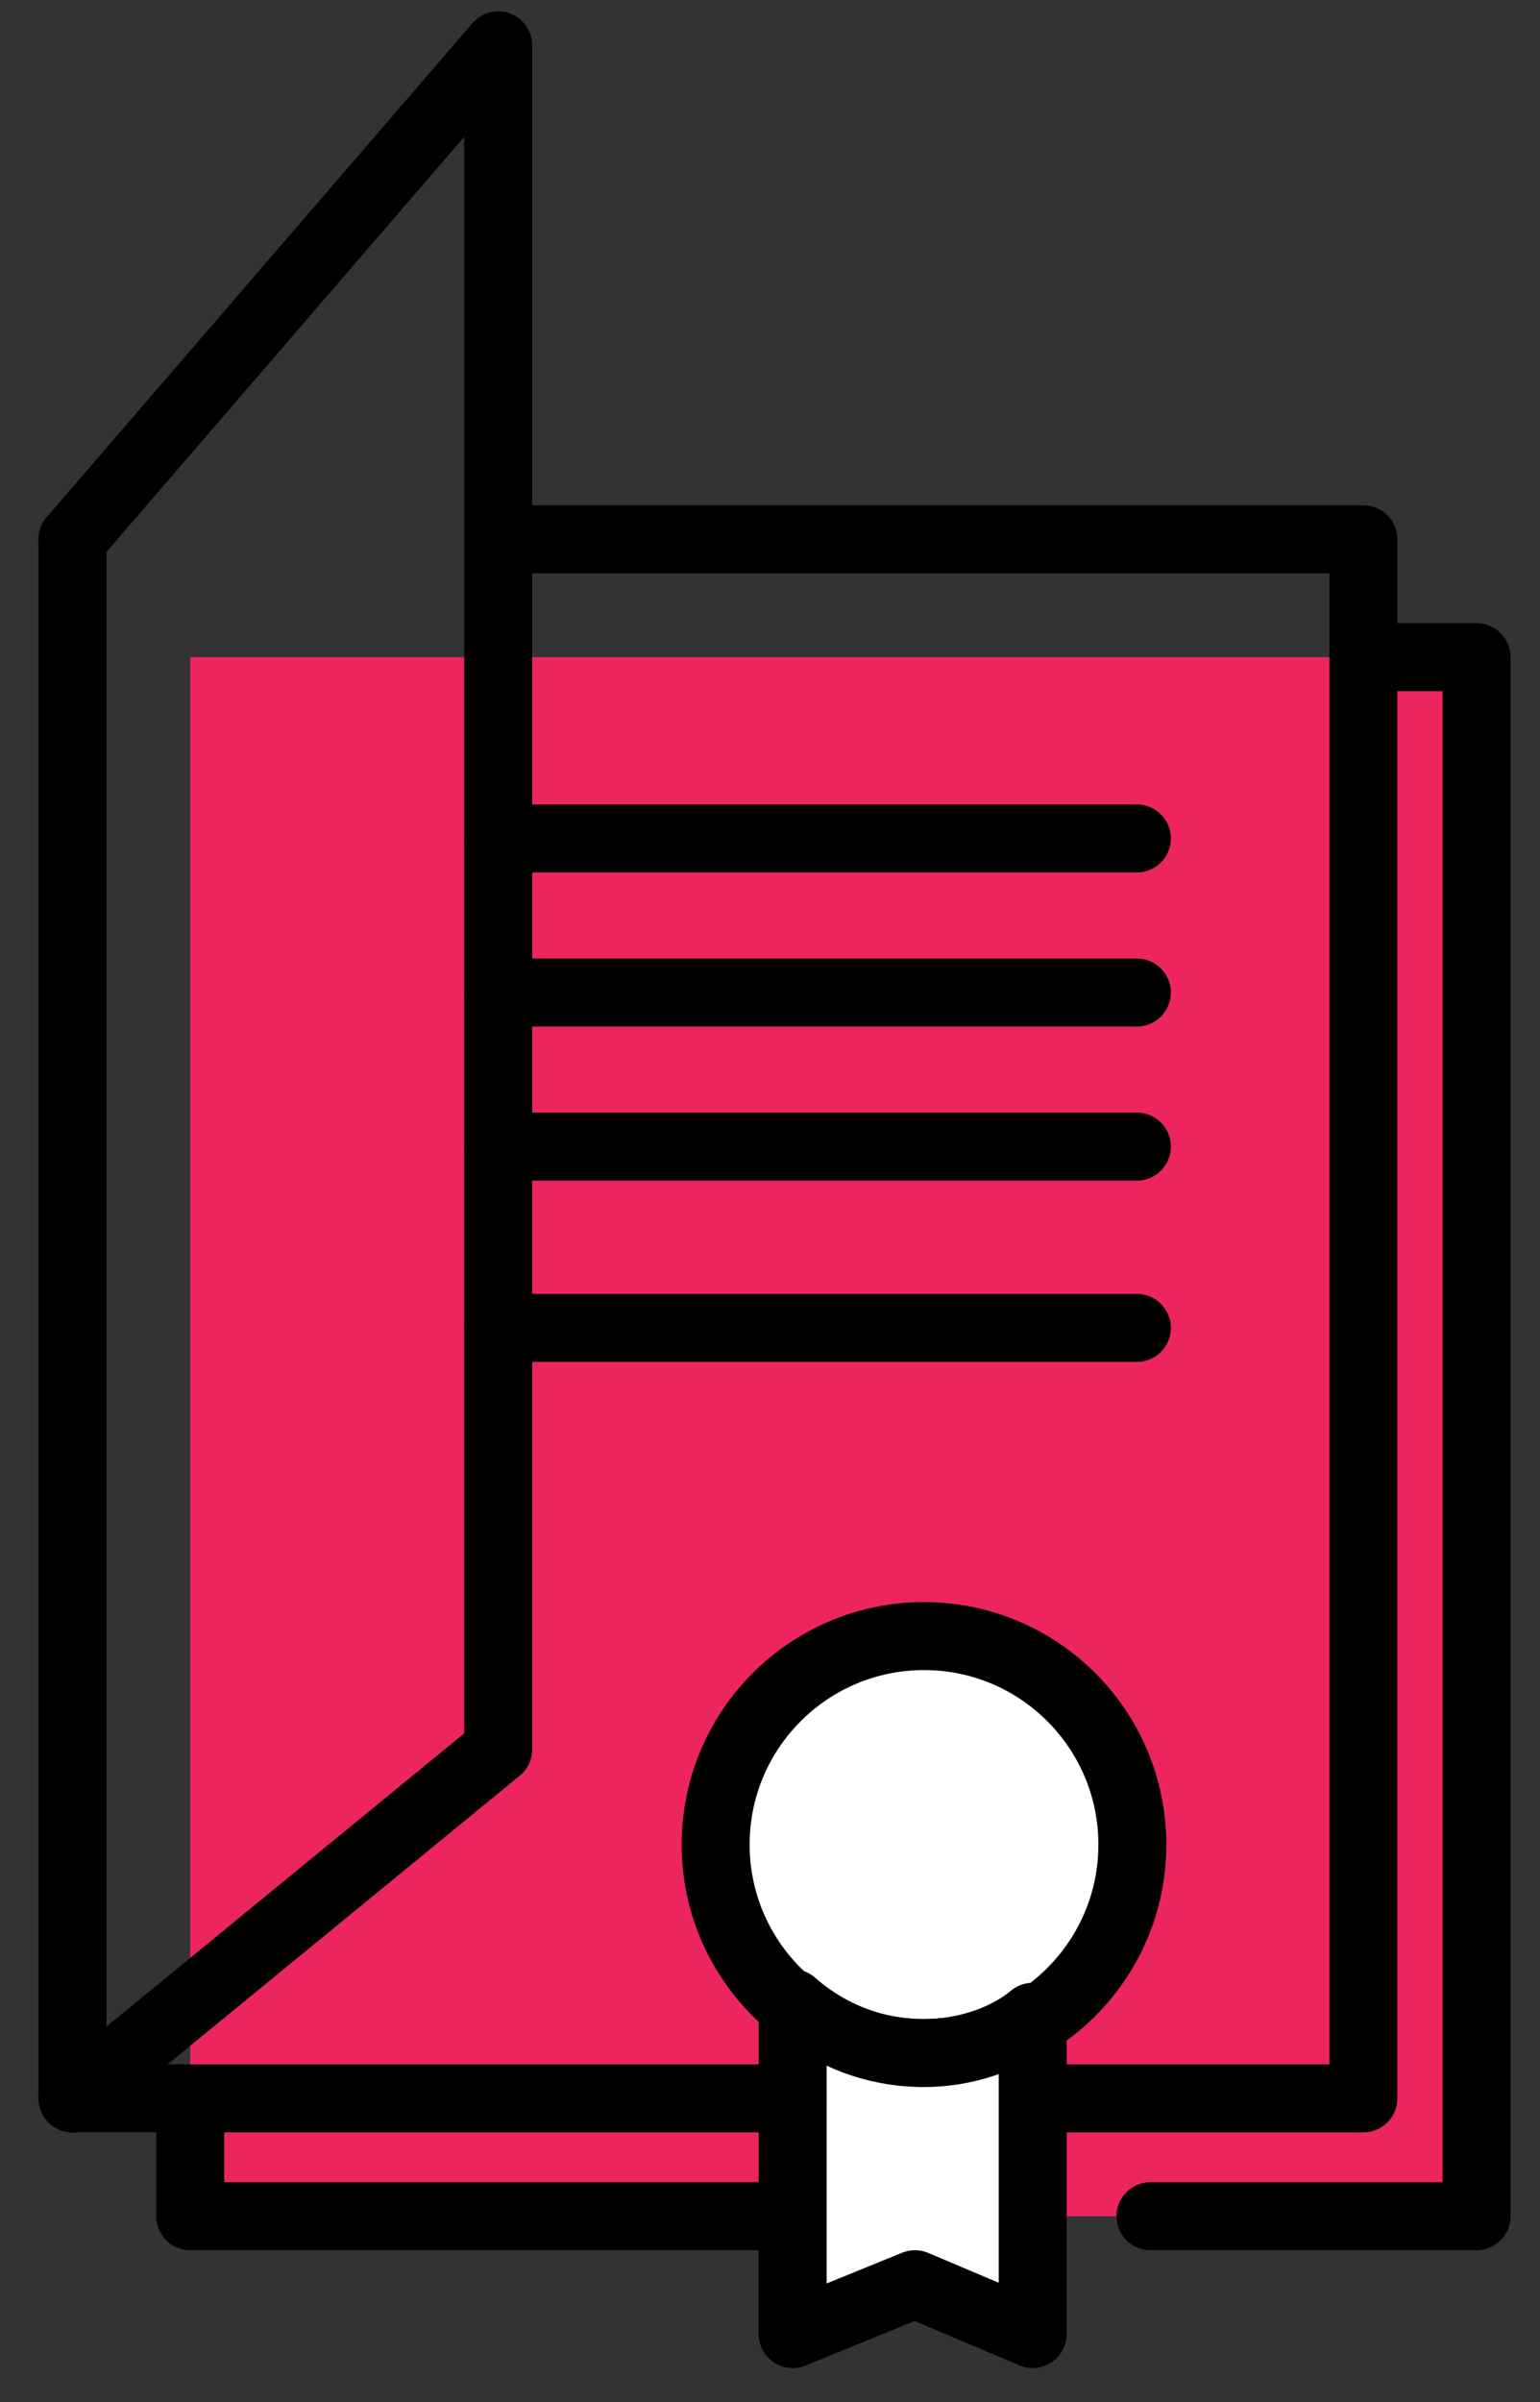
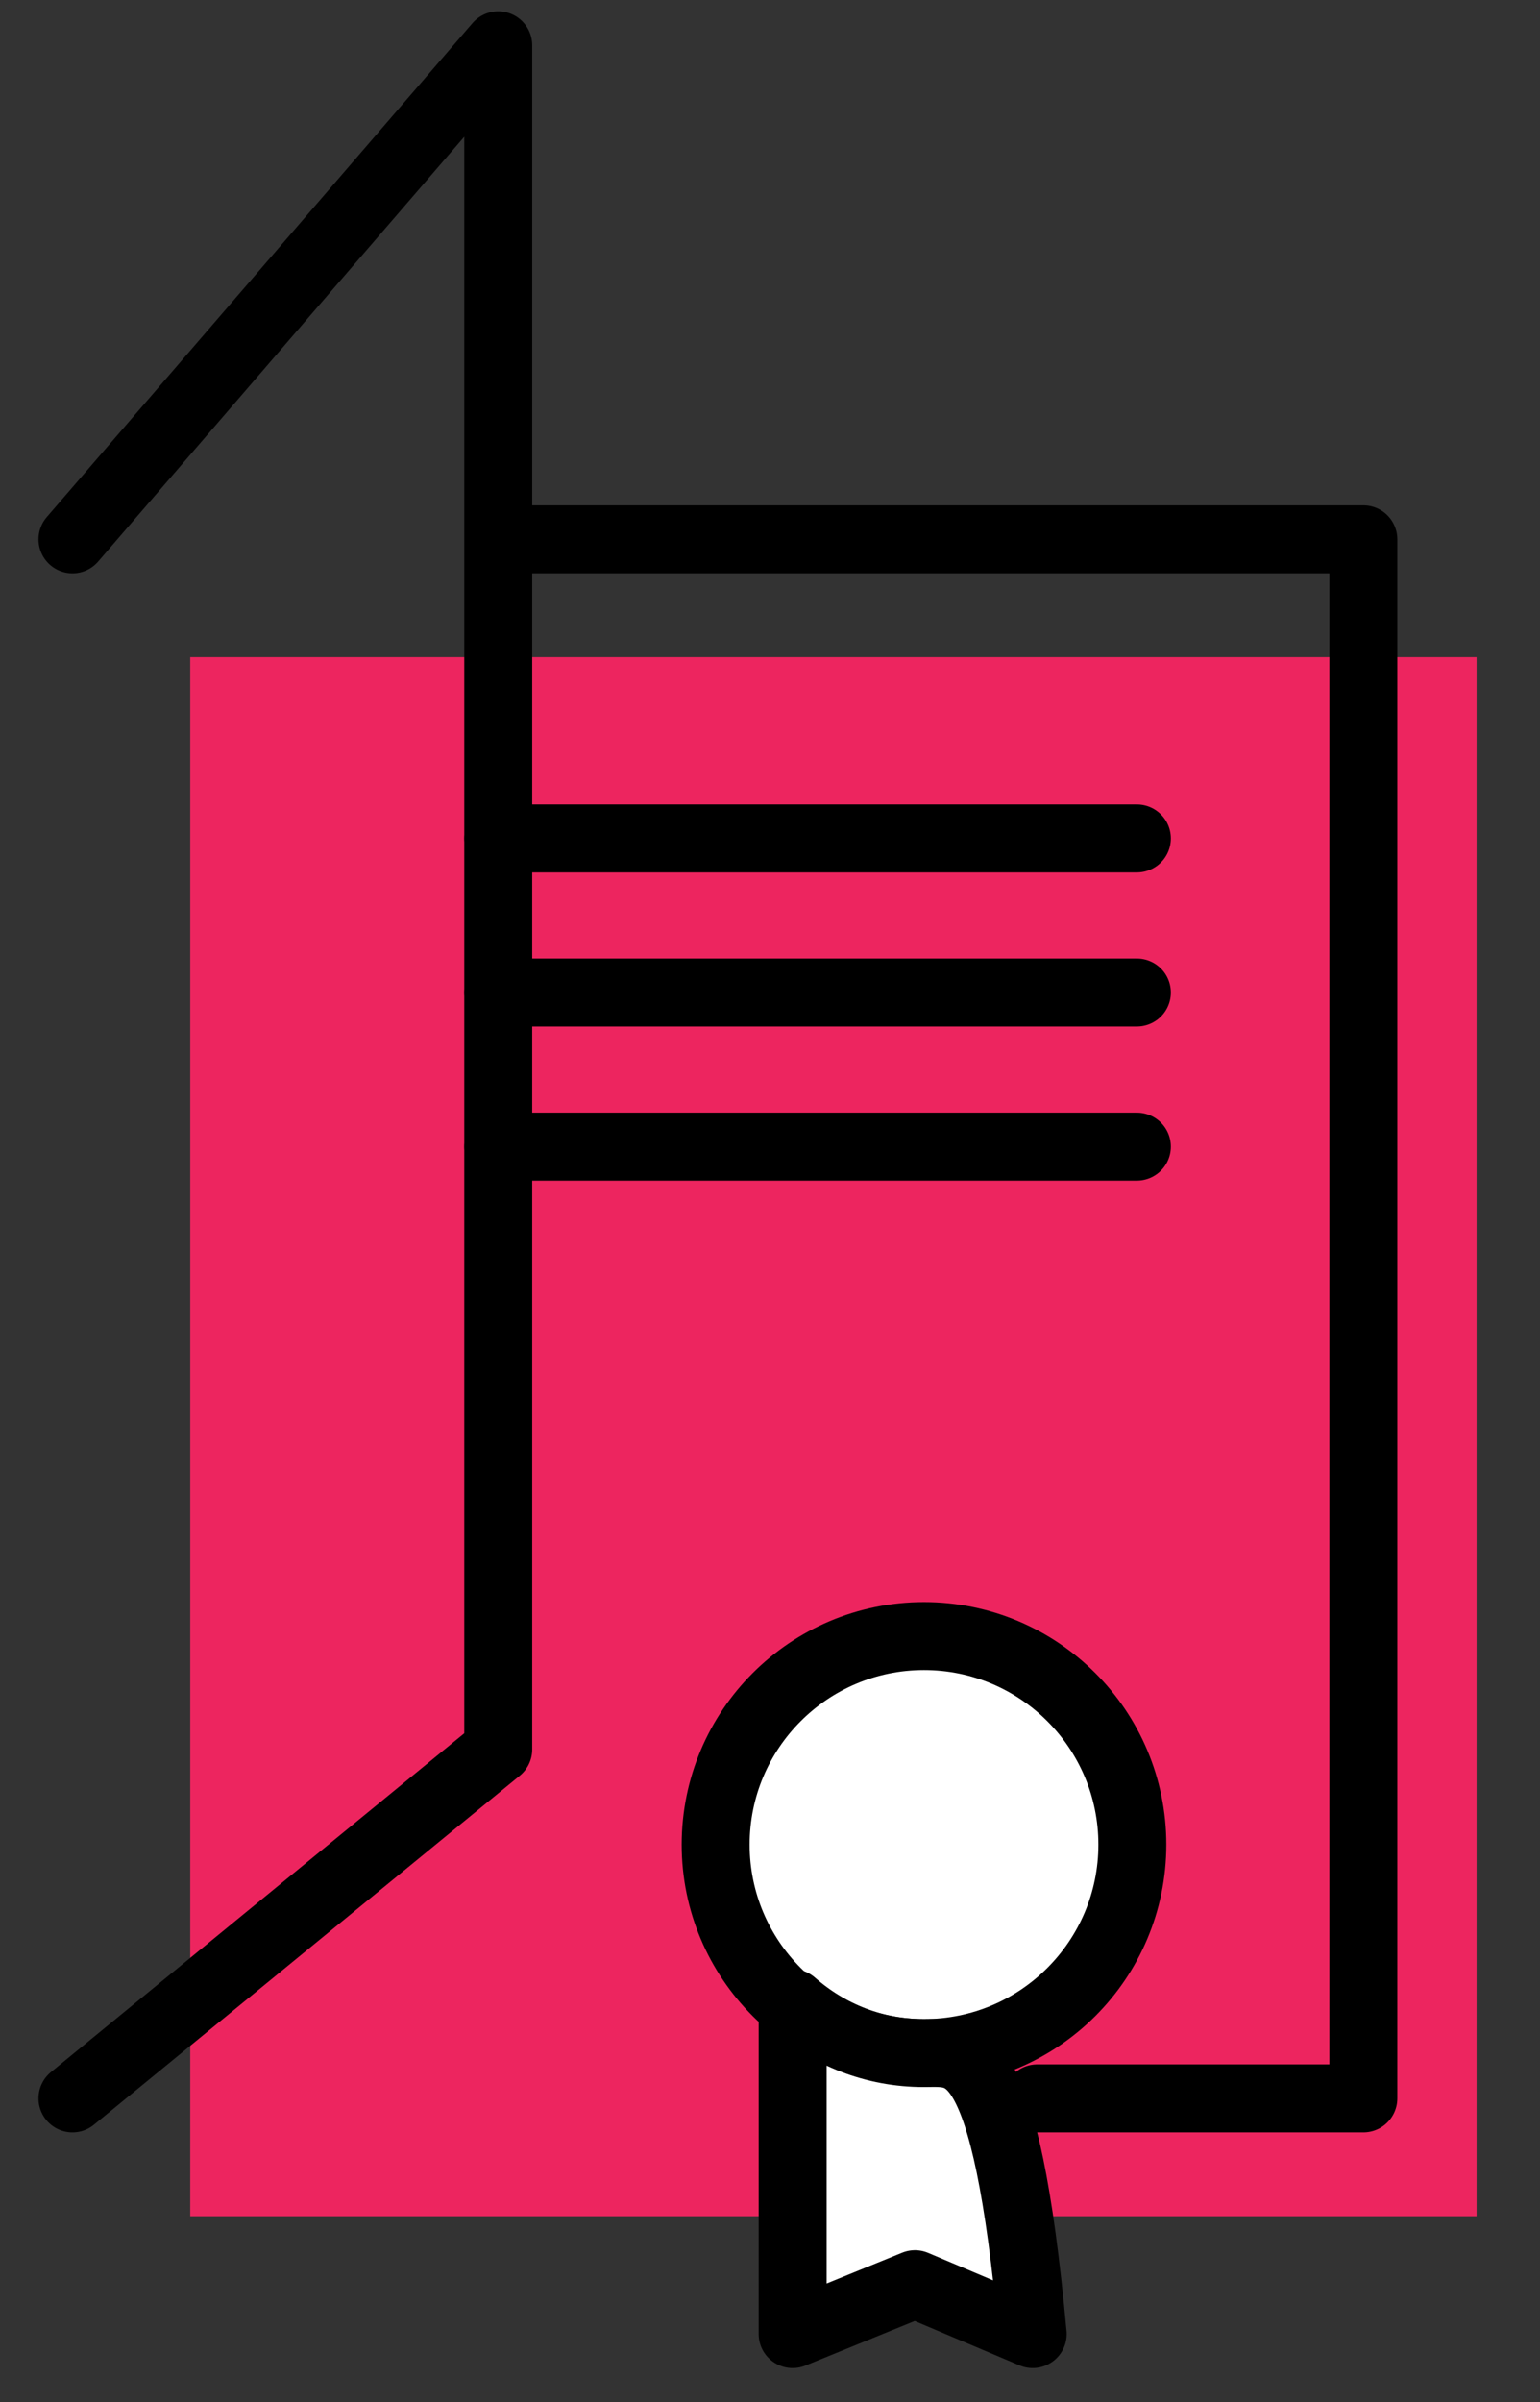
<svg xmlns="http://www.w3.org/2000/svg" width="34" height="53" viewBox="0 0 34 53" fill="none">
  <rect x="0" y="0" width="34" height="53" fill="#333333" stroke="none" />
  <path d="M32.6 14.5H4.2V48.9H32.6V14.5Z" fill="#ED255F" />
-   <path d="M4.2 46.4V48.9H20" stroke="black" stroke-width="1.5" stroke-miterlimit="10" stroke-linecap="round" stroke-linejoin="round" />
-   <path d="M25.4 48.9H32.6V14.5H30.3" stroke="black" stroke-width="1.5" stroke-miterlimit="10" stroke-linecap="round" stroke-linejoin="round" />
  <path d="M20.4 45.3C22.941 45.3 25 43.24 25 40.7C25 38.16 22.941 36.1 20.4 36.1C17.86 36.1 15.8 38.16 15.8 40.7C15.8 43.24 17.86 45.3 20.4 45.3Z" fill="white" stroke="black" stroke-width="1.5" stroke-miterlimit="10" stroke-linecap="round" stroke-linejoin="round" />
-   <path d="M20.4 45.3C19.3 45.3 18.3 44.9 17.5 44.2V51.5L20.2 50.4L22.8 51.5V44.5C22.2 45 21.3 45.3 20.4 45.3Z" fill="white" stroke="black" stroke-width="1.5" stroke-miterlimit="10" stroke-linecap="round" stroke-linejoin="round" />
-   <path d="M1.6 11.9V46.3H17.5" stroke="black" stroke-width="1.5" stroke-miterlimit="10" stroke-linecap="round" stroke-linejoin="round" />
+   <path d="M20.4 45.3C19.3 45.3 18.3 44.9 17.5 44.2V51.5L20.2 50.4L22.8 51.5C22.2 45 21.3 45.3 20.4 45.3Z" fill="white" stroke="black" stroke-width="1.5" stroke-miterlimit="10" stroke-linecap="round" stroke-linejoin="round" />
  <path d="M22.9 46.3H30.1V11.9H11.1" stroke="black" stroke-width="1.5" stroke-miterlimit="10" stroke-linecap="round" stroke-linejoin="round" />
  <path d="M11 18.5H25.1" stroke="black" stroke-width="1.5" stroke-miterlimit="10" stroke-linecap="round" stroke-linejoin="round" />
  <path d="M11 21.9H25.1" stroke="black" stroke-width="1.5" stroke-miterlimit="10" stroke-linecap="round" stroke-linejoin="round" />
  <path d="M11 25.3H25.1" stroke="black" stroke-width="1.5" stroke-miterlimit="10" stroke-linecap="round" stroke-linejoin="round" />
-   <path d="M11 29.3H25.1" stroke="black" stroke-width="1.5" stroke-miterlimit="10" stroke-linecap="round" stroke-linejoin="round" />
  <path d="M1.6 11.9L11 1V38.6L1.6 46.3" stroke="black" stroke-width="1.5" stroke-miterlimit="10" stroke-linecap="round" stroke-linejoin="round" />
</svg>